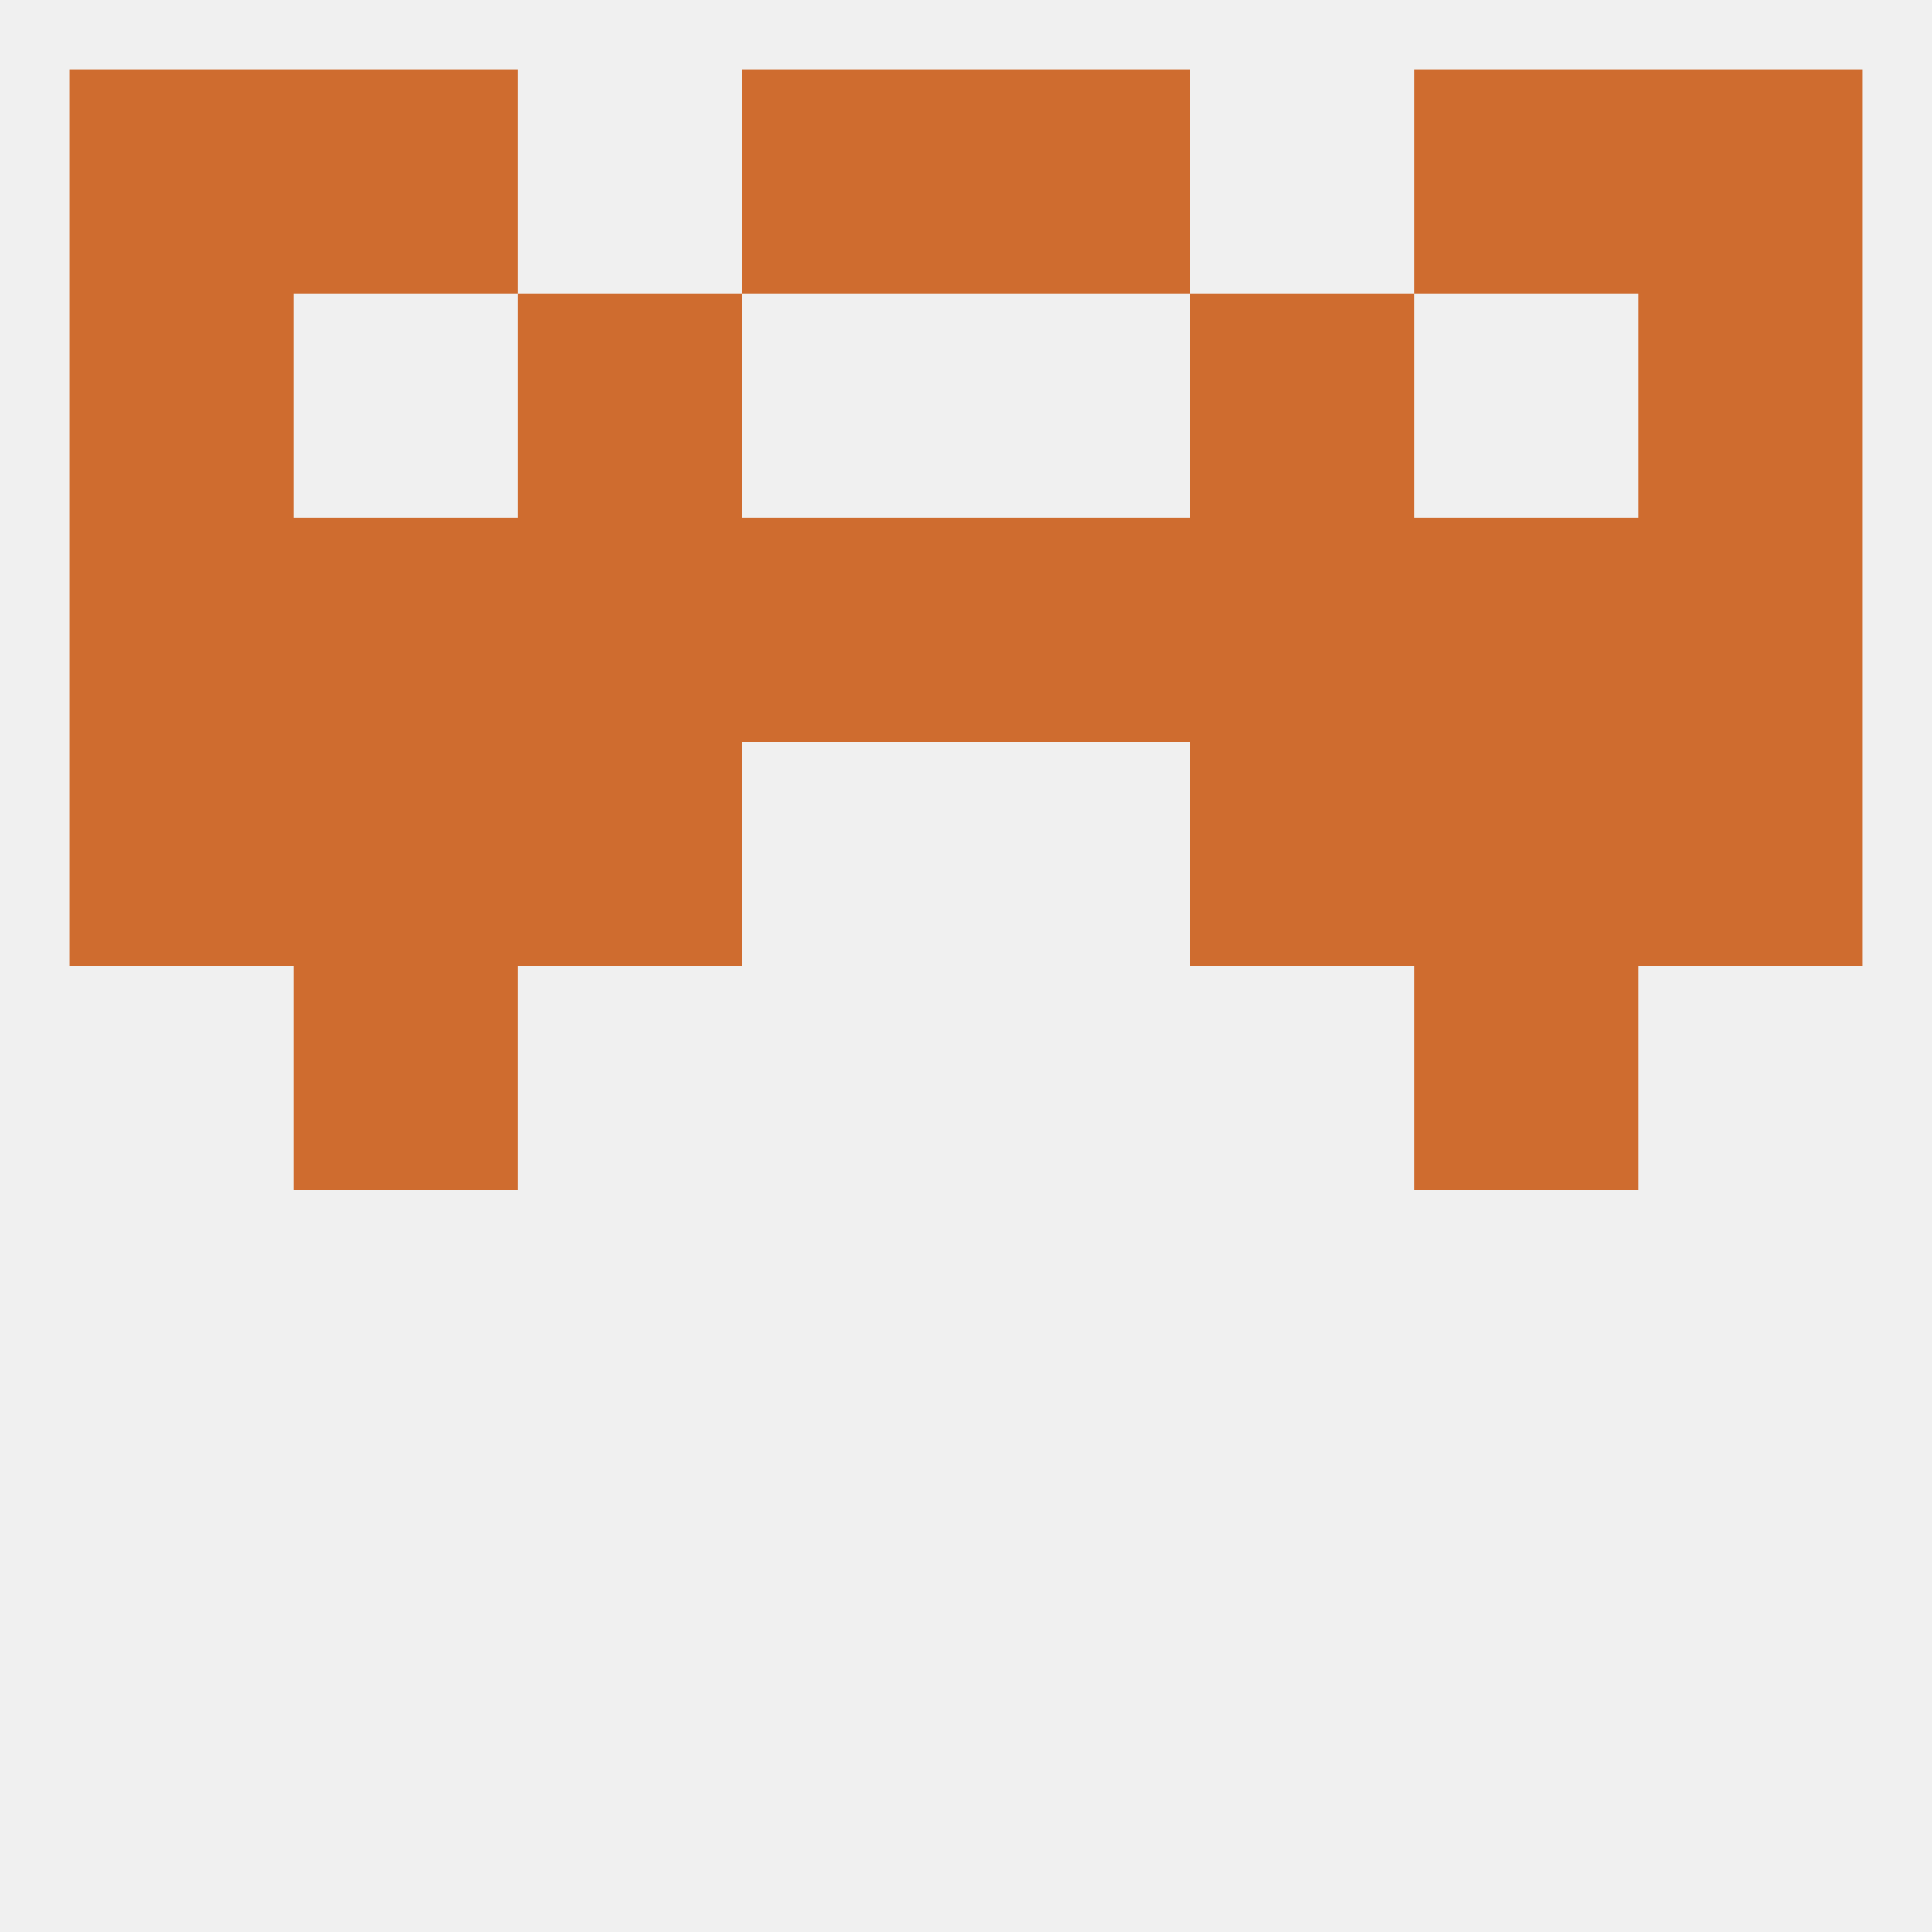
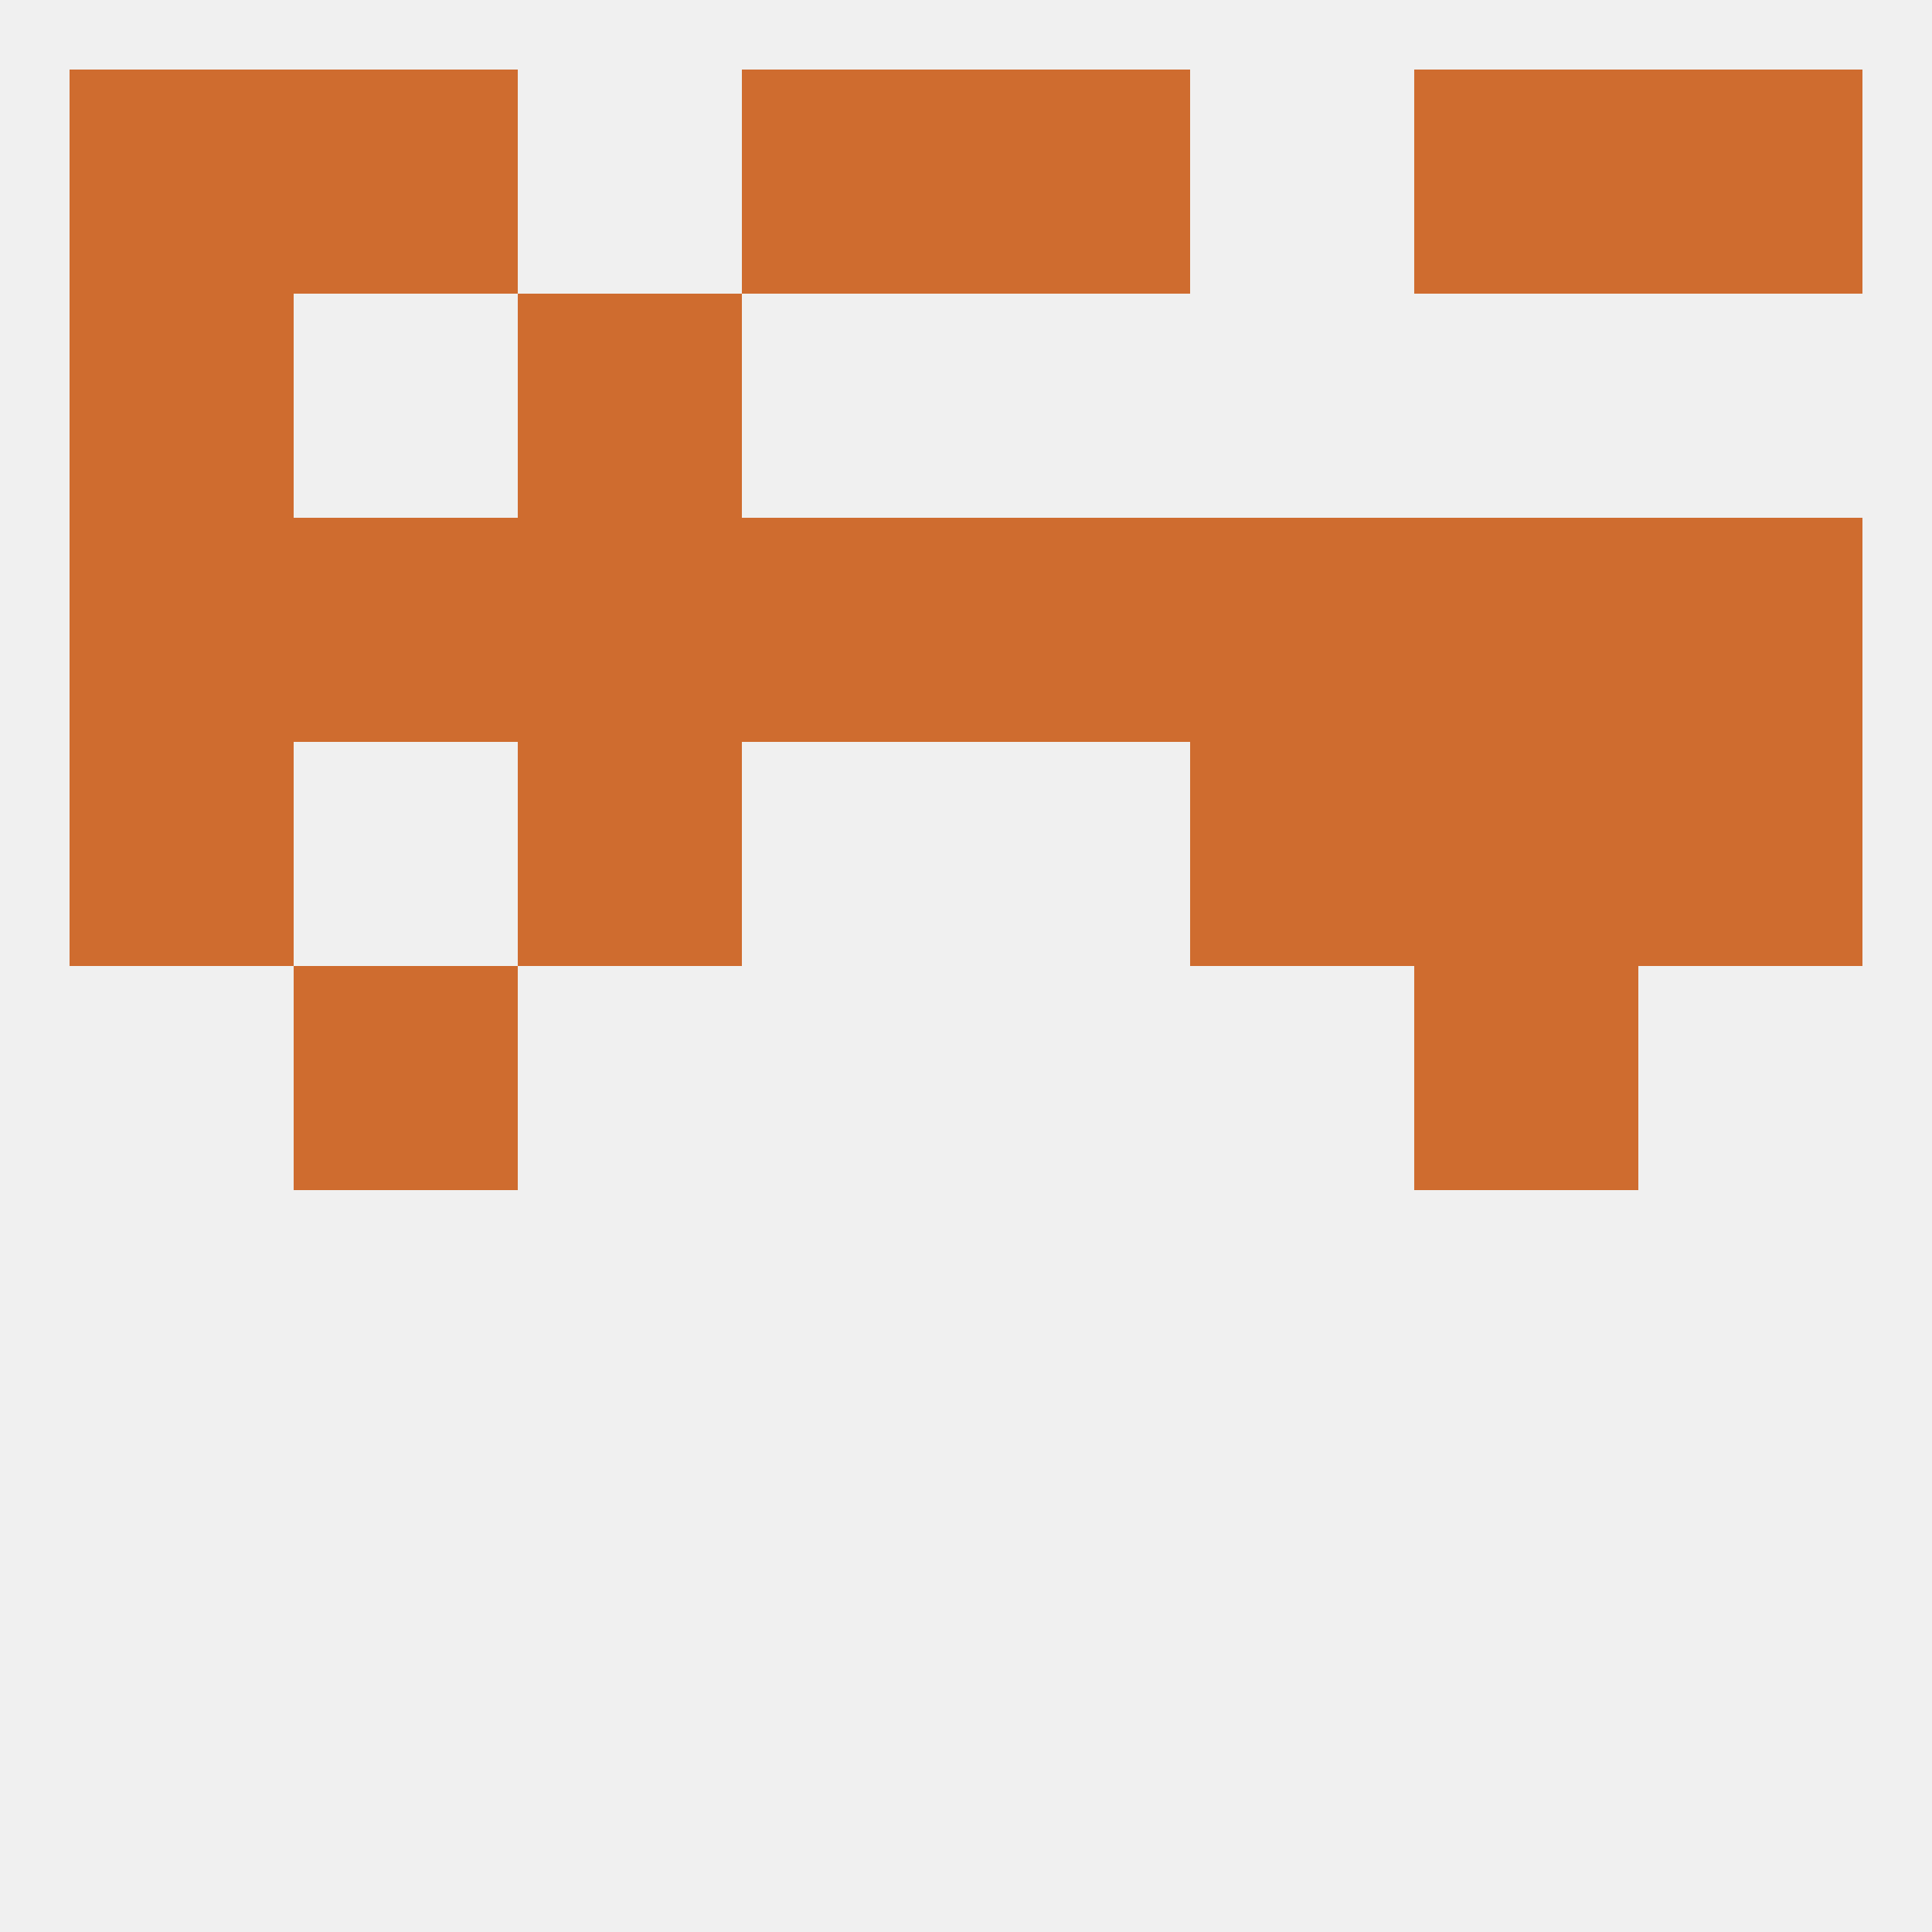
<svg xmlns="http://www.w3.org/2000/svg" version="1.1" baseprofile="full" width="250" height="250" viewBox="0 0 250 250">
  <rect width="100%" height="100%" fill="rgba(240,240,240,255)" />
  <rect x="212" y="96" width="29" height="29" fill="rgba(207,108,47,255)" />
-   <rect x="38" y="96" width="29" height="29" fill="rgba(207,108,47,255)" />
  <rect x="183" y="96" width="29" height="29" fill="rgba(207,108,47,255)" />
  <rect x="67" y="96" width="29" height="29" fill="rgba(207,108,47,255)" />
  <rect x="154" y="96" width="29" height="29" fill="rgba(207,108,47,255)" />
  <rect x="9" y="96" width="29" height="29" fill="rgba(207,108,47,255)" />
  <rect x="9" y="67" width="29" height="29" fill="rgba(207,108,47,255)" />
  <rect x="96" y="67" width="29" height="29" fill="rgba(207,108,47,255)" />
  <rect x="38" y="67" width="29" height="29" fill="rgba(207,108,47,255)" />
  <rect x="154" y="67" width="29" height="29" fill="rgba(207,108,47,255)" />
  <rect x="212" y="67" width="29" height="29" fill="rgba(207,108,47,255)" />
  <rect x="125" y="67" width="29" height="29" fill="rgba(207,108,47,255)" />
  <rect x="183" y="67" width="29" height="29" fill="rgba(207,108,47,255)" />
  <rect x="67" y="67" width="29" height="29" fill="rgba(207,108,47,255)" />
-   <rect x="154" y="38" width="29" height="29" fill="rgba(207,108,47,255)" />
  <rect x="9" y="38" width="29" height="29" fill="rgba(207,108,47,255)" />
-   <rect x="212" y="38" width="29" height="29" fill="rgba(207,108,47,255)" />
  <rect x="67" y="38" width="29" height="29" fill="rgba(207,108,47,255)" />
  <rect x="183" y="9" width="29" height="29" fill="rgba(207,108,47,255)" />
  <rect x="9" y="9" width="29" height="29" fill="rgba(207,108,47,255)" />
  <rect x="212" y="9" width="29" height="29" fill="rgba(207,108,47,255)" />
  <rect x="96" y="9" width="29" height="29" fill="rgba(207,108,47,255)" />
  <rect x="125" y="9" width="29" height="29" fill="rgba(207,108,47,255)" />
  <rect x="38" y="9" width="29" height="29" fill="rgba(207,108,47,255)" />
  <rect x="38" y="125" width="29" height="29" fill="rgba(207,108,47,255)" />
  <rect x="183" y="125" width="29" height="29" fill="rgba(207,108,47,255)" />
</svg>